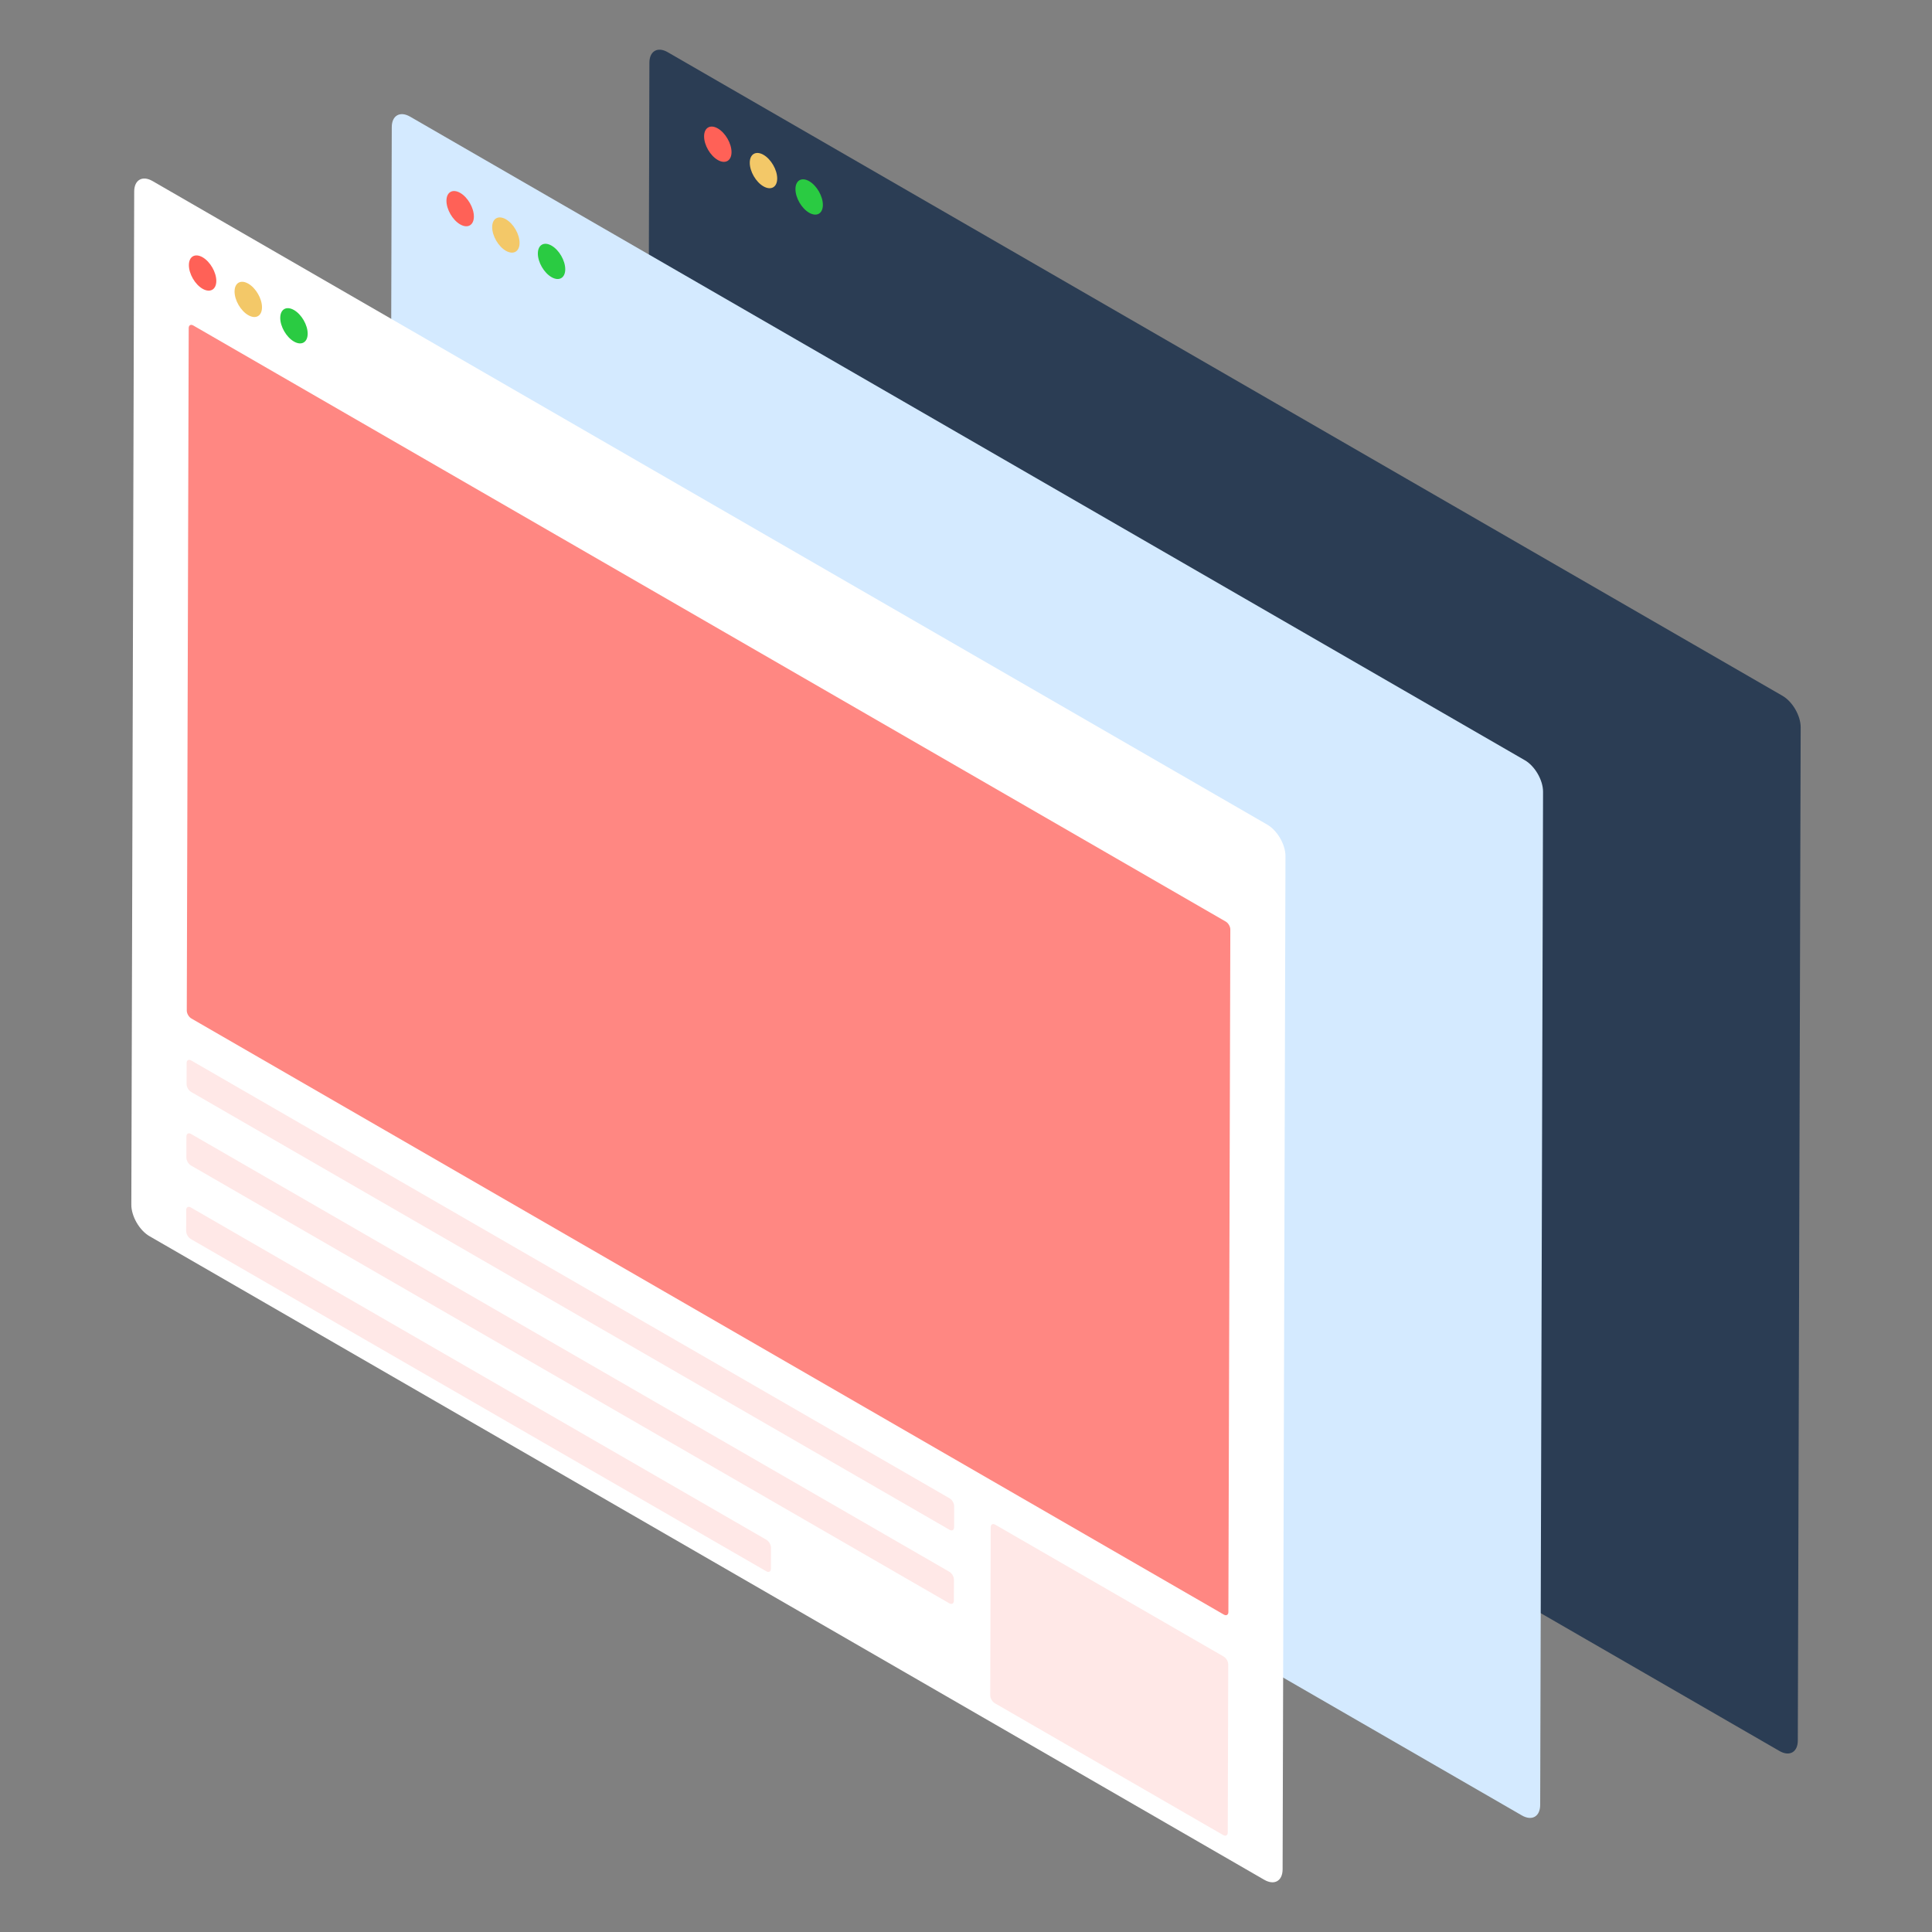
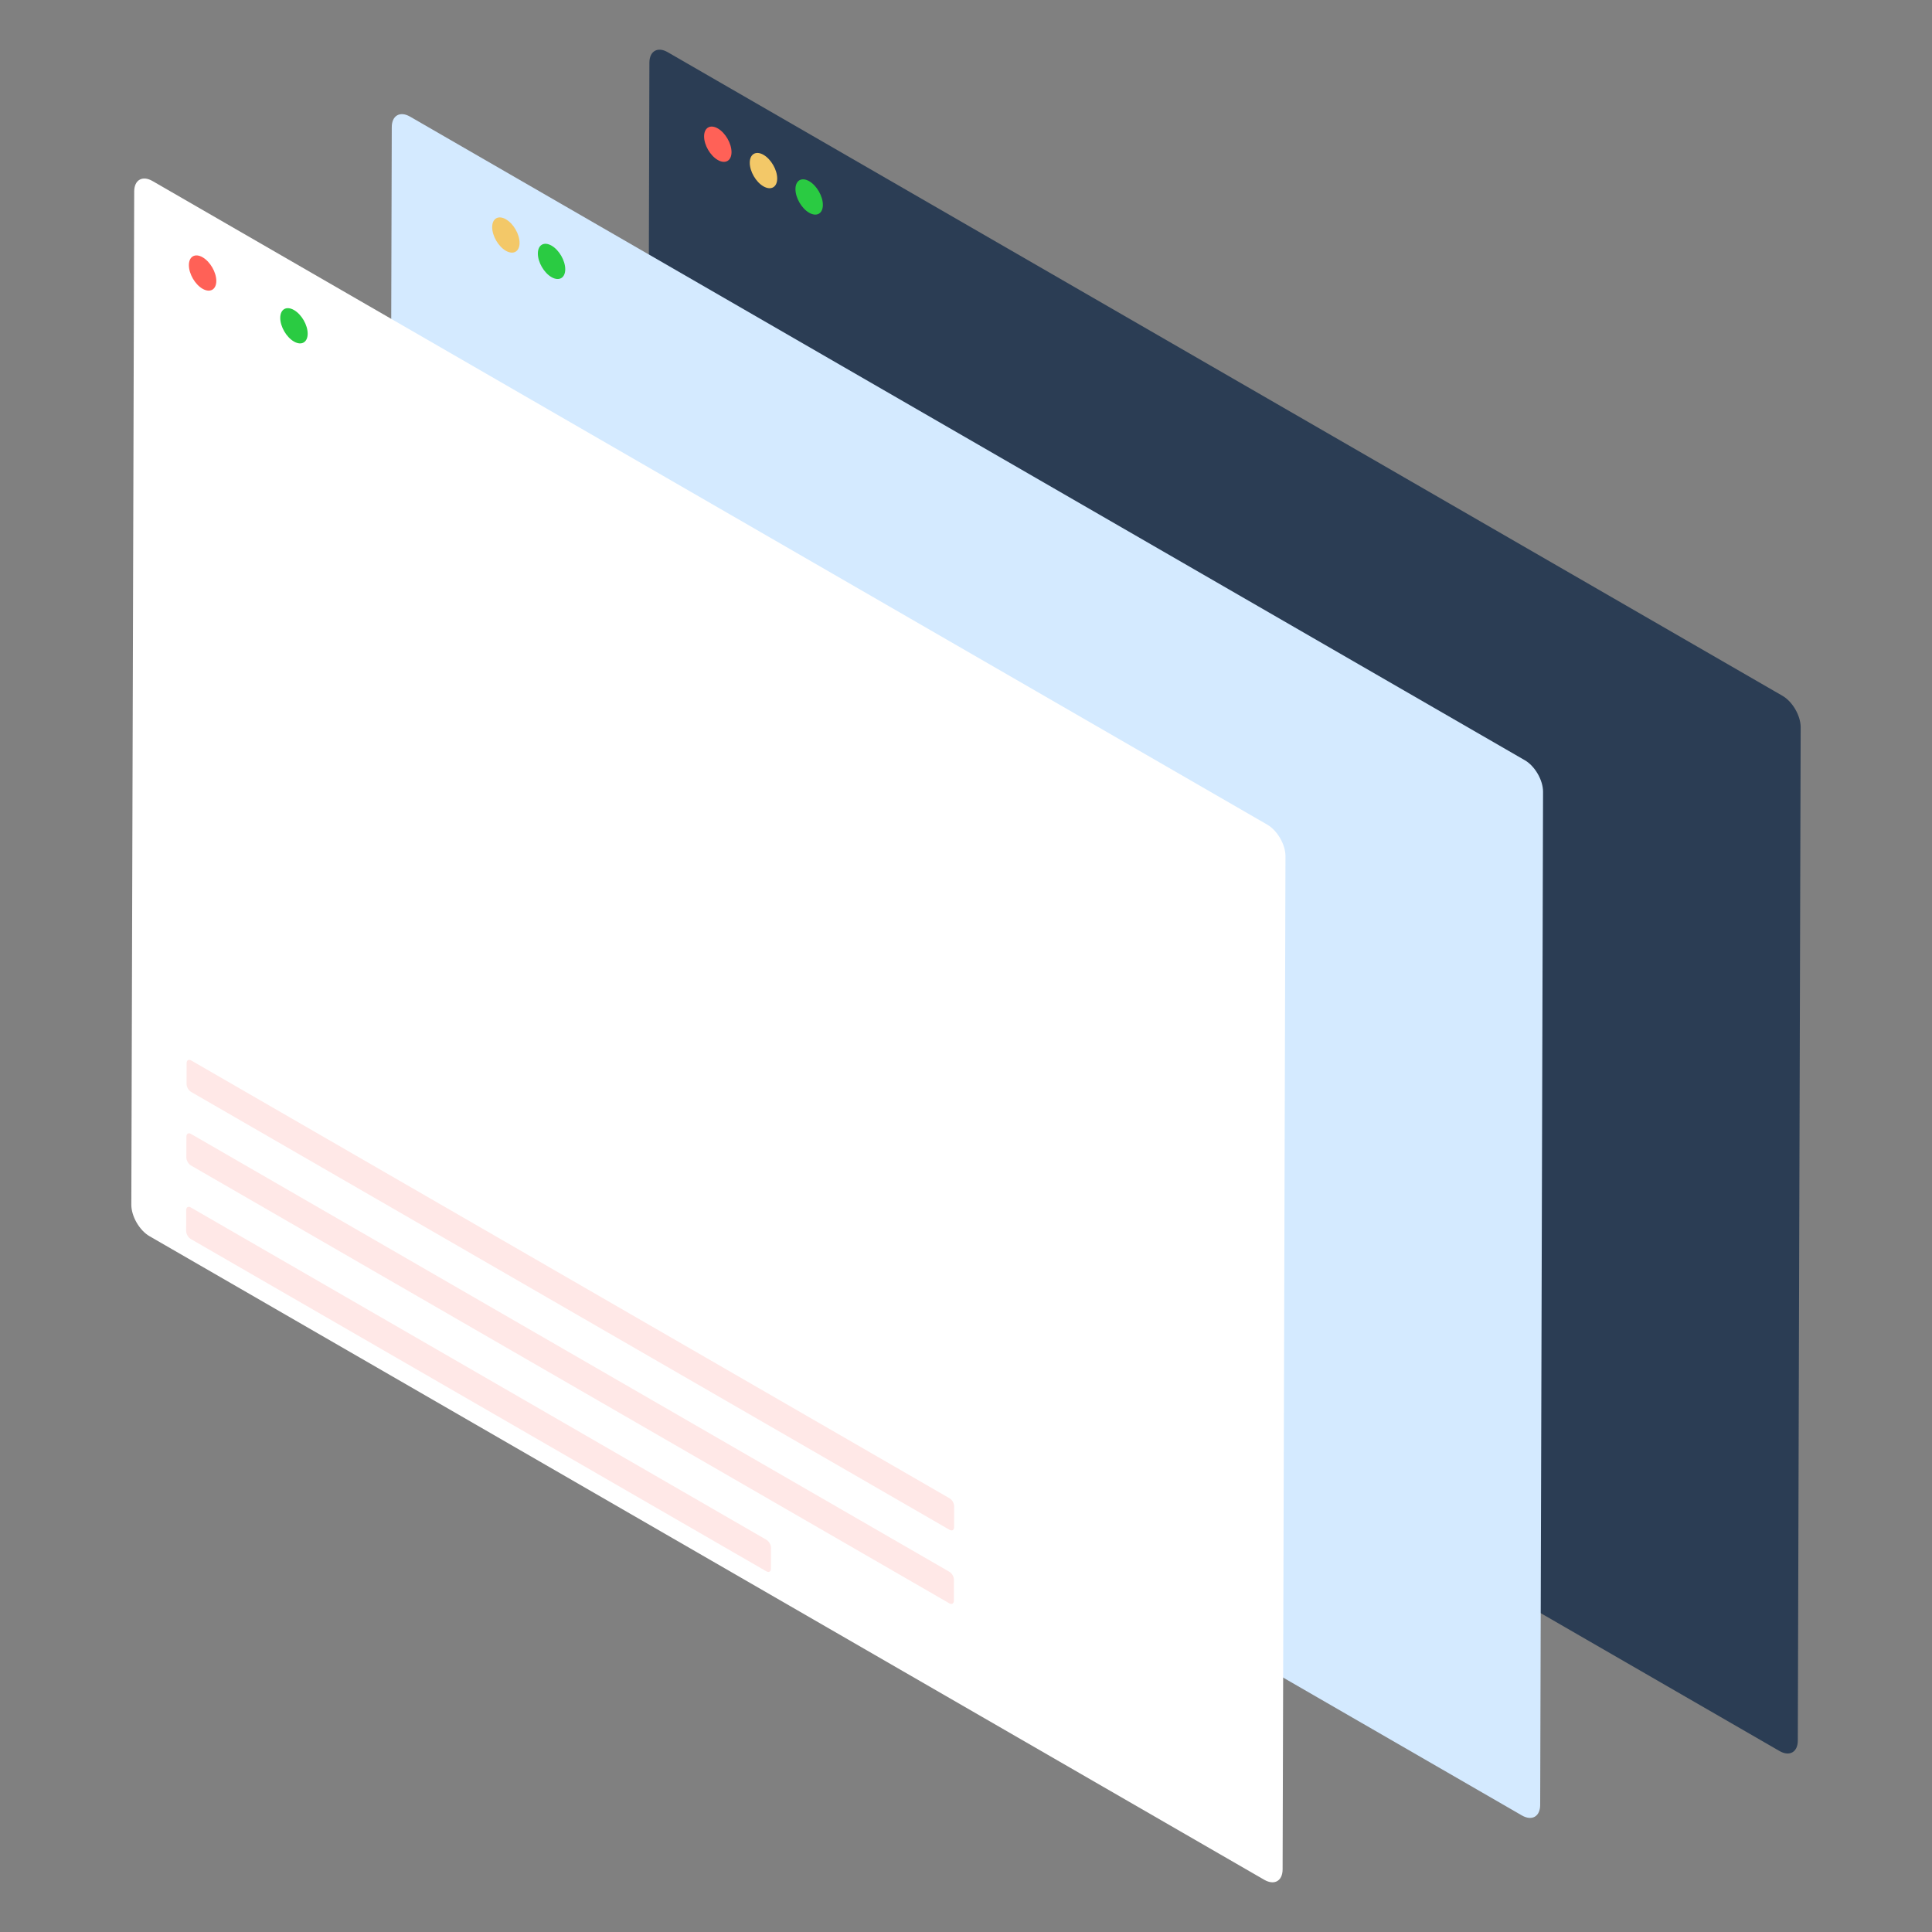
<svg xmlns="http://www.w3.org/2000/svg" width="256px" height="256px" viewBox="0 0 256 256" version="1.1">
  <rect x="0" y="0" width="256" height="256" fill="#808080" stroke="none" />
  <title>Icon - Websites</title>
  <desc>Created with Sketch.</desc>
  <g id="Icon---Websites" stroke="none" stroke-width="1" fill="none" fill-rule="evenodd">
    <g>
-       <polygon id="Fill-1" points="0 256 256 256 256 0 0 0" />
      <g id="Group-36" transform="translate(17.067, 5.973)">
        <path d="M219.117,86.222 L71.409,0.943 C70.074,0.172 68.986,0.792 68.982,2.332 L68.601,136.581 C68.597,138.121 69.677,139.993 71.012,140.764 L218.72,226.043 C220.06,226.816 221.148,226.196 221.153,224.656 L221.532,90.407 C221.538,88.868 220.456,86.996 219.117,86.222" id="Fill-2" fill="#2B3D54" />
        <path d="M78.049,11.047 C77.047,10.469 76.232,10.939 76.229,12.091 C76.226,13.243 77.035,14.644 78.037,15.223 C79.039,15.802 79.859,15.341 79.863,14.189 C79.866,13.037 79.052,11.626 78.049,11.047" id="Fill-4" fill="#FF6157" />
        <path d="M84.102,14.542 C83.099,13.964 82.285,14.434 82.281,15.586 C82.278,16.738 83.088,18.139 84.09,18.717 C85.092,19.296 85.912,18.835 85.916,17.683 C85.919,16.532 85.104,15.121 84.102,14.542" id="Fill-6" fill="#F3C868" />
        <path d="M90.155,18.037 C89.152,17.458 88.338,17.928 88.335,19.08 C88.331,20.232 89.141,21.633 90.143,22.213 C91.151,22.794 91.966,22.33 91.968,21.179 C91.972,20.027 91.163,18.619 90.155,18.037" id="Fill-8" fill="#2ACB42" />
        <path d="M184.984,94.764 L37.276,9.485 C35.937,8.712 34.85,9.332 34.844,10.865 L34.464,145.114 C34.46,146.655 35.54,148.526 36.88,149.3 L184.587,234.579 C185.923,235.35 187.01,234.73 187.015,233.189 L187.395,98.94 C187.4,97.407 186.319,95.535 184.984,94.764" id="Fill-10" fill="#D4EAFF" />
-         <path d="M43.917,19.59 C42.914,19.011 42.094,19.472 42.09,20.623 C42.087,21.776 42.903,23.181 43.905,23.759 C44.907,24.338 45.721,23.874 45.725,22.722 C45.728,21.57 44.919,20.169 43.917,19.59" id="Fill-12" fill="#FF6157" />
        <path d="M49.97,23.085 C48.967,22.506 48.152,22.97 48.149,24.121 C48.146,25.273 48.956,26.675 49.958,27.254 C50.961,27.832 51.775,27.369 51.778,26.216 C51.782,25.065 50.973,23.663 49.97,23.085" id="Fill-14" fill="#F3C868" />
        <path d="M56.023,26.579 C55.02,26.001 54.206,26.465 54.202,27.617 C54.199,28.768 55.009,30.17 56.011,30.749 C57.013,31.327 57.827,30.864 57.831,29.711 C57.834,28.56 57.025,27.158 56.023,26.579" id="Fill-16" fill="#2ACB42" />
        <path d="M7.857,128.527 C7.967,128.717 8.118,128.882 8.284,128.978 C8.118,128.882 7.967,128.717 7.857,128.527 C7.748,128.338 7.681,128.124 7.682,127.934 C7.681,128.124 7.748,128.338 7.857,128.527 M8.309,37.075 C8.165,37.063 8.049,37.129 7.985,37.26 C8.049,37.129 8.165,37.063 8.309,37.075 M150.849,103.294 L3.142,18.015 C1.807,17.244 0.719,17.864 0.715,19.398 L0.335,153.653 C0.33,155.187 1.41,157.059 2.745,157.83 L150.453,243.108 C151.793,243.882 152.88,243.262 152.885,241.729 L153.265,107.473 C153.27,105.939 152.189,104.067 150.849,103.294" id="Fill-18" fill="#FFFFFF" />
        <path d="M9.782,28.119 C8.779,27.541 7.964,28.005 7.962,29.156 C7.958,30.308 8.768,31.71 9.77,32.289 C10.772,32.867 11.592,32.406 11.595,31.254 C11.598,30.102 10.784,28.698 9.782,28.119" id="Fill-20" fill="#FF6157" />
-         <path d="M15.834,31.614 C14.832,31.035 14.017,31.499 14.014,32.651 C14.011,33.803 14.82,35.205 15.822,35.783 C16.831,36.365 17.645,35.901 17.648,34.749 C17.652,33.597 16.843,32.196 15.834,31.614" id="Fill-22" fill="#F3C868" />
        <path d="M21.893,35.112 C20.885,34.53 20.071,34.994 20.067,36.146 C20.064,37.298 20.874,38.699 21.881,39.281 C22.883,39.86 23.698,39.396 23.701,38.243 C23.704,37.092 22.895,35.69 21.893,35.112" id="Fill-24" fill="#2ACB42" />
        <path d="M108.761,192.563 L8.268,134.543 C7.936,134.351 7.662,134.5 7.661,134.89 L7.654,137.669 C7.653,138.057 7.924,138.52 8.257,138.713 L108.749,196.732 C109.082,196.924 109.355,196.775 109.356,196.387 L109.364,193.607 C109.365,193.219 109.094,192.755 108.761,192.563" id="Fill-26" fill="#FFE8E7" />
        <path d="M108.733,202.298 L8.241,144.278 C7.909,144.087 7.635,144.242 7.634,144.625 L7.626,147.41 C7.625,147.792 7.897,148.262 8.229,148.454 L108.721,206.474 C109.054,206.665 109.327,206.51 109.328,206.128 L109.336,203.342 C109.338,202.96 109.066,202.49 108.733,202.298" id="Fill-28" fill="#FFE8E7" />
        <path d="M84.488,198.057 L8.213,154.02 C7.881,153.827 7.607,153.983 7.606,154.366 L7.599,157.145 C7.598,157.533 7.869,158.003 8.201,158.195 L84.476,202.233 C84.814,202.428 85.082,202.269 85.083,201.881 L85.091,199.102 C85.093,198.719 84.826,198.252 84.488,198.057" id="Fill-30" fill="#FFE8E7" />
-         <path d="M145.079,213.531 L114.814,196.058 C114.476,195.862 114.208,196.015 114.207,196.403 L114.144,218.659 C114.143,219.047 114.409,219.515 114.747,219.709 L145.012,237.183 C145.35,237.378 145.618,237.219 145.618,236.831 L145.682,214.575 C145.682,214.187 145.417,213.727 145.079,213.531" id="Fill-32" fill="#FFE8E7" />
-         <path d="M145.355,116.144 L8.544,37.156 C8.212,36.964 7.939,37.12 7.938,37.501 L7.682,127.933 C7.68,128.316 7.951,128.786 8.284,128.978 L145.095,207.966 C145.433,208.16 145.701,208.002 145.701,207.619 L145.958,117.187 C145.959,116.806 145.693,116.339 145.355,116.144" id="Fill-34" fill="#FF8782" />
      </g>
    </g>
  </g>
</svg>